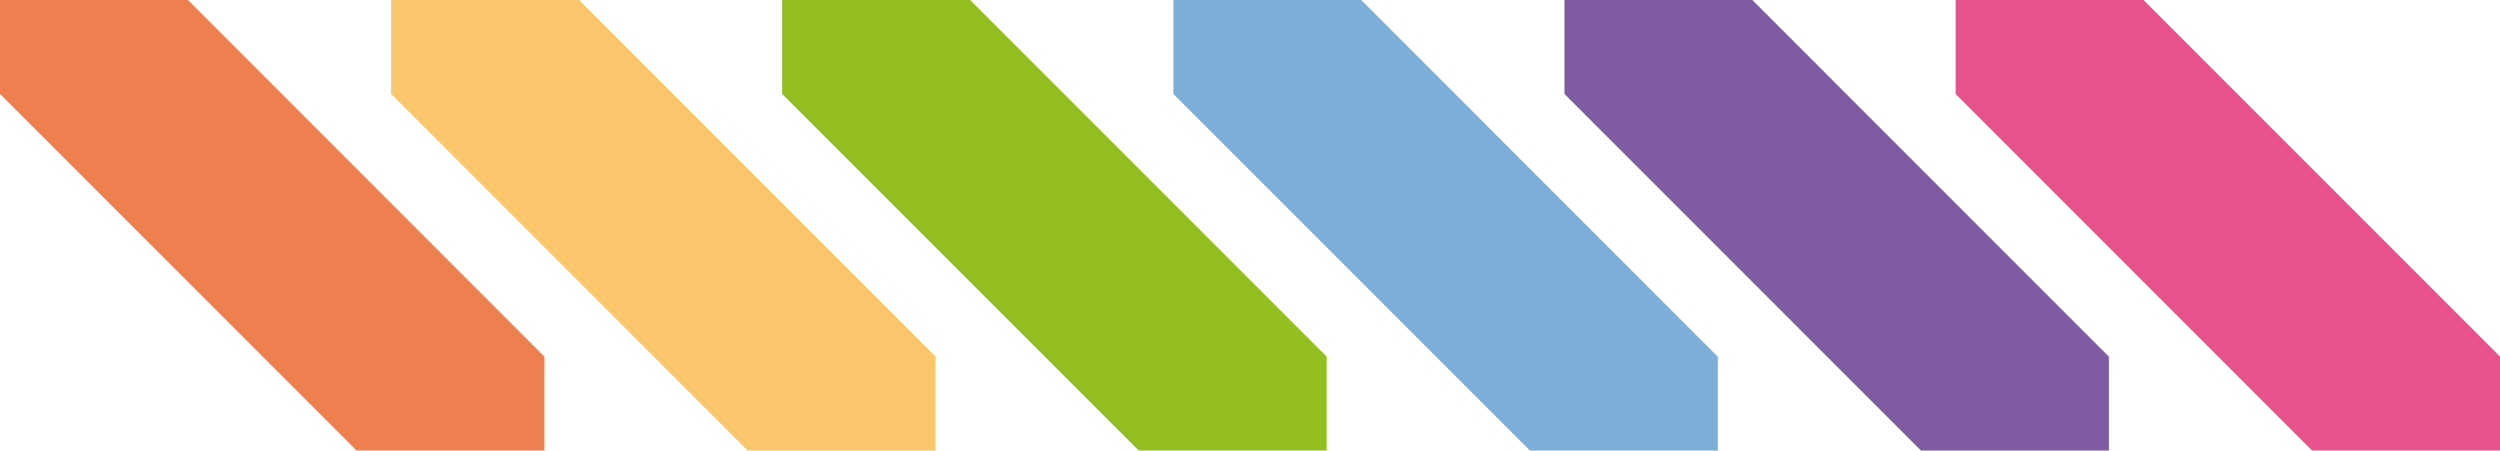
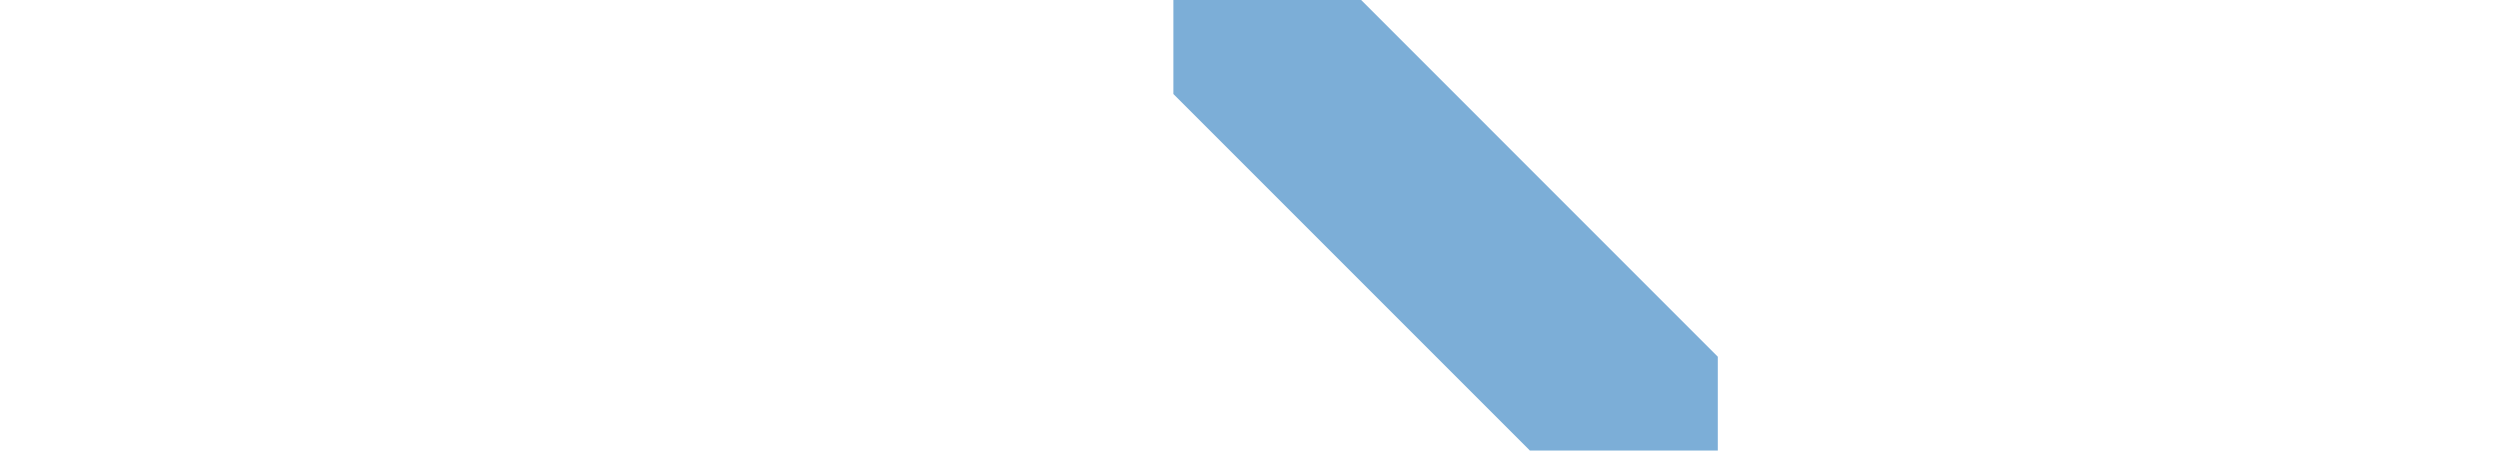
<svg xmlns="http://www.w3.org/2000/svg" id="a" viewBox="0 0 102.435 18.46">
  <g id="b" transform="translate(0 0)">
-     <path id="c" d="M7.7,0H0V3.852l14.606,14.608h7.7v-3.846L7.7,0Z" style="fill:#ee8050;" />
-     <path id="d" d="M23.722,0h-7.695V3.852l14.605,14.608h7.7v-3.846L23.722,0Z" style="fill:#fac66b;" />
-     <path id="e" d="M39.748,0h-7.7V3.851l14.61,14.609h7.7v-3.846L39.748,0Z" style="fill:#92bf1f;" />
    <path id="f" d="M55.772,0h-7.694V3.852l14.607,14.608h7.7v-3.844L55.772,0Z" style="fill:#7caed7;" />
-     <path id="g" d="M71.798,0h-7.695V3.852l14.606,14.608h7.7v-3.846L71.798,0Z" style="fill:#7f5ca1;" />
-     <path id="h" d="M87.825,0h-7.695V3.852l14.605,14.608h7.7v-3.846L87.825,0Z" style="fill:#e8528c;" />
  </g>
</svg>